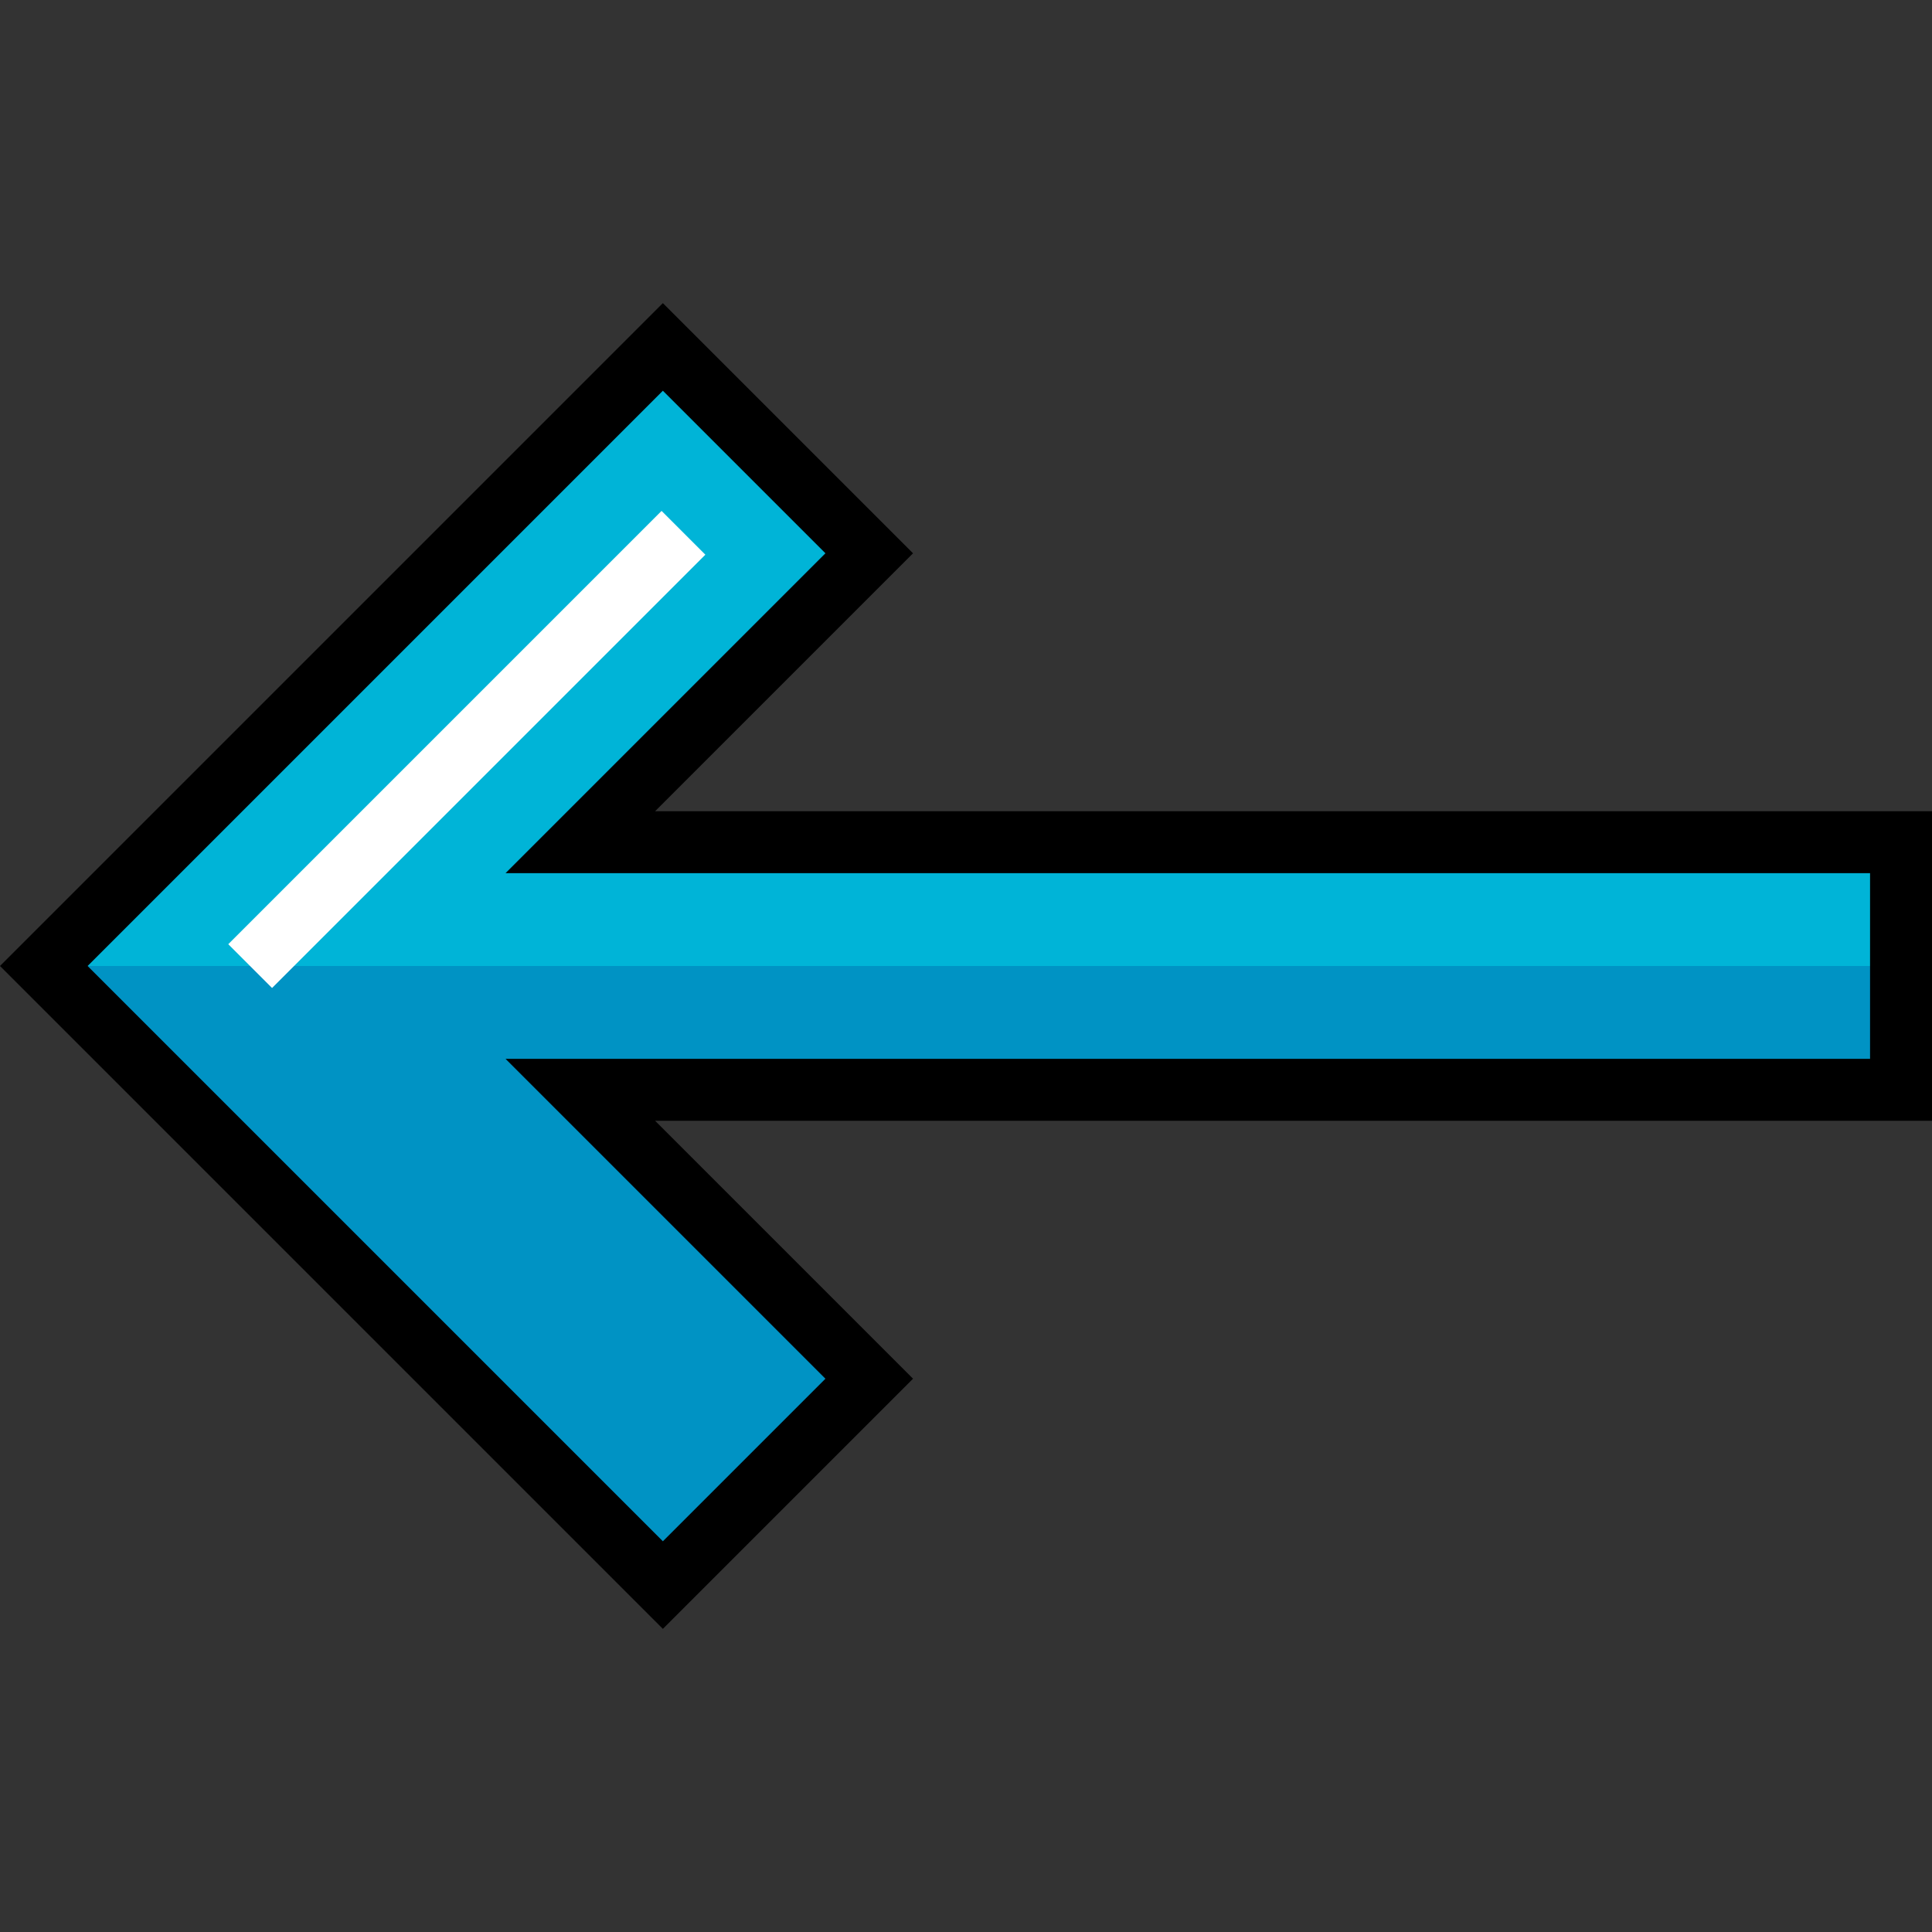
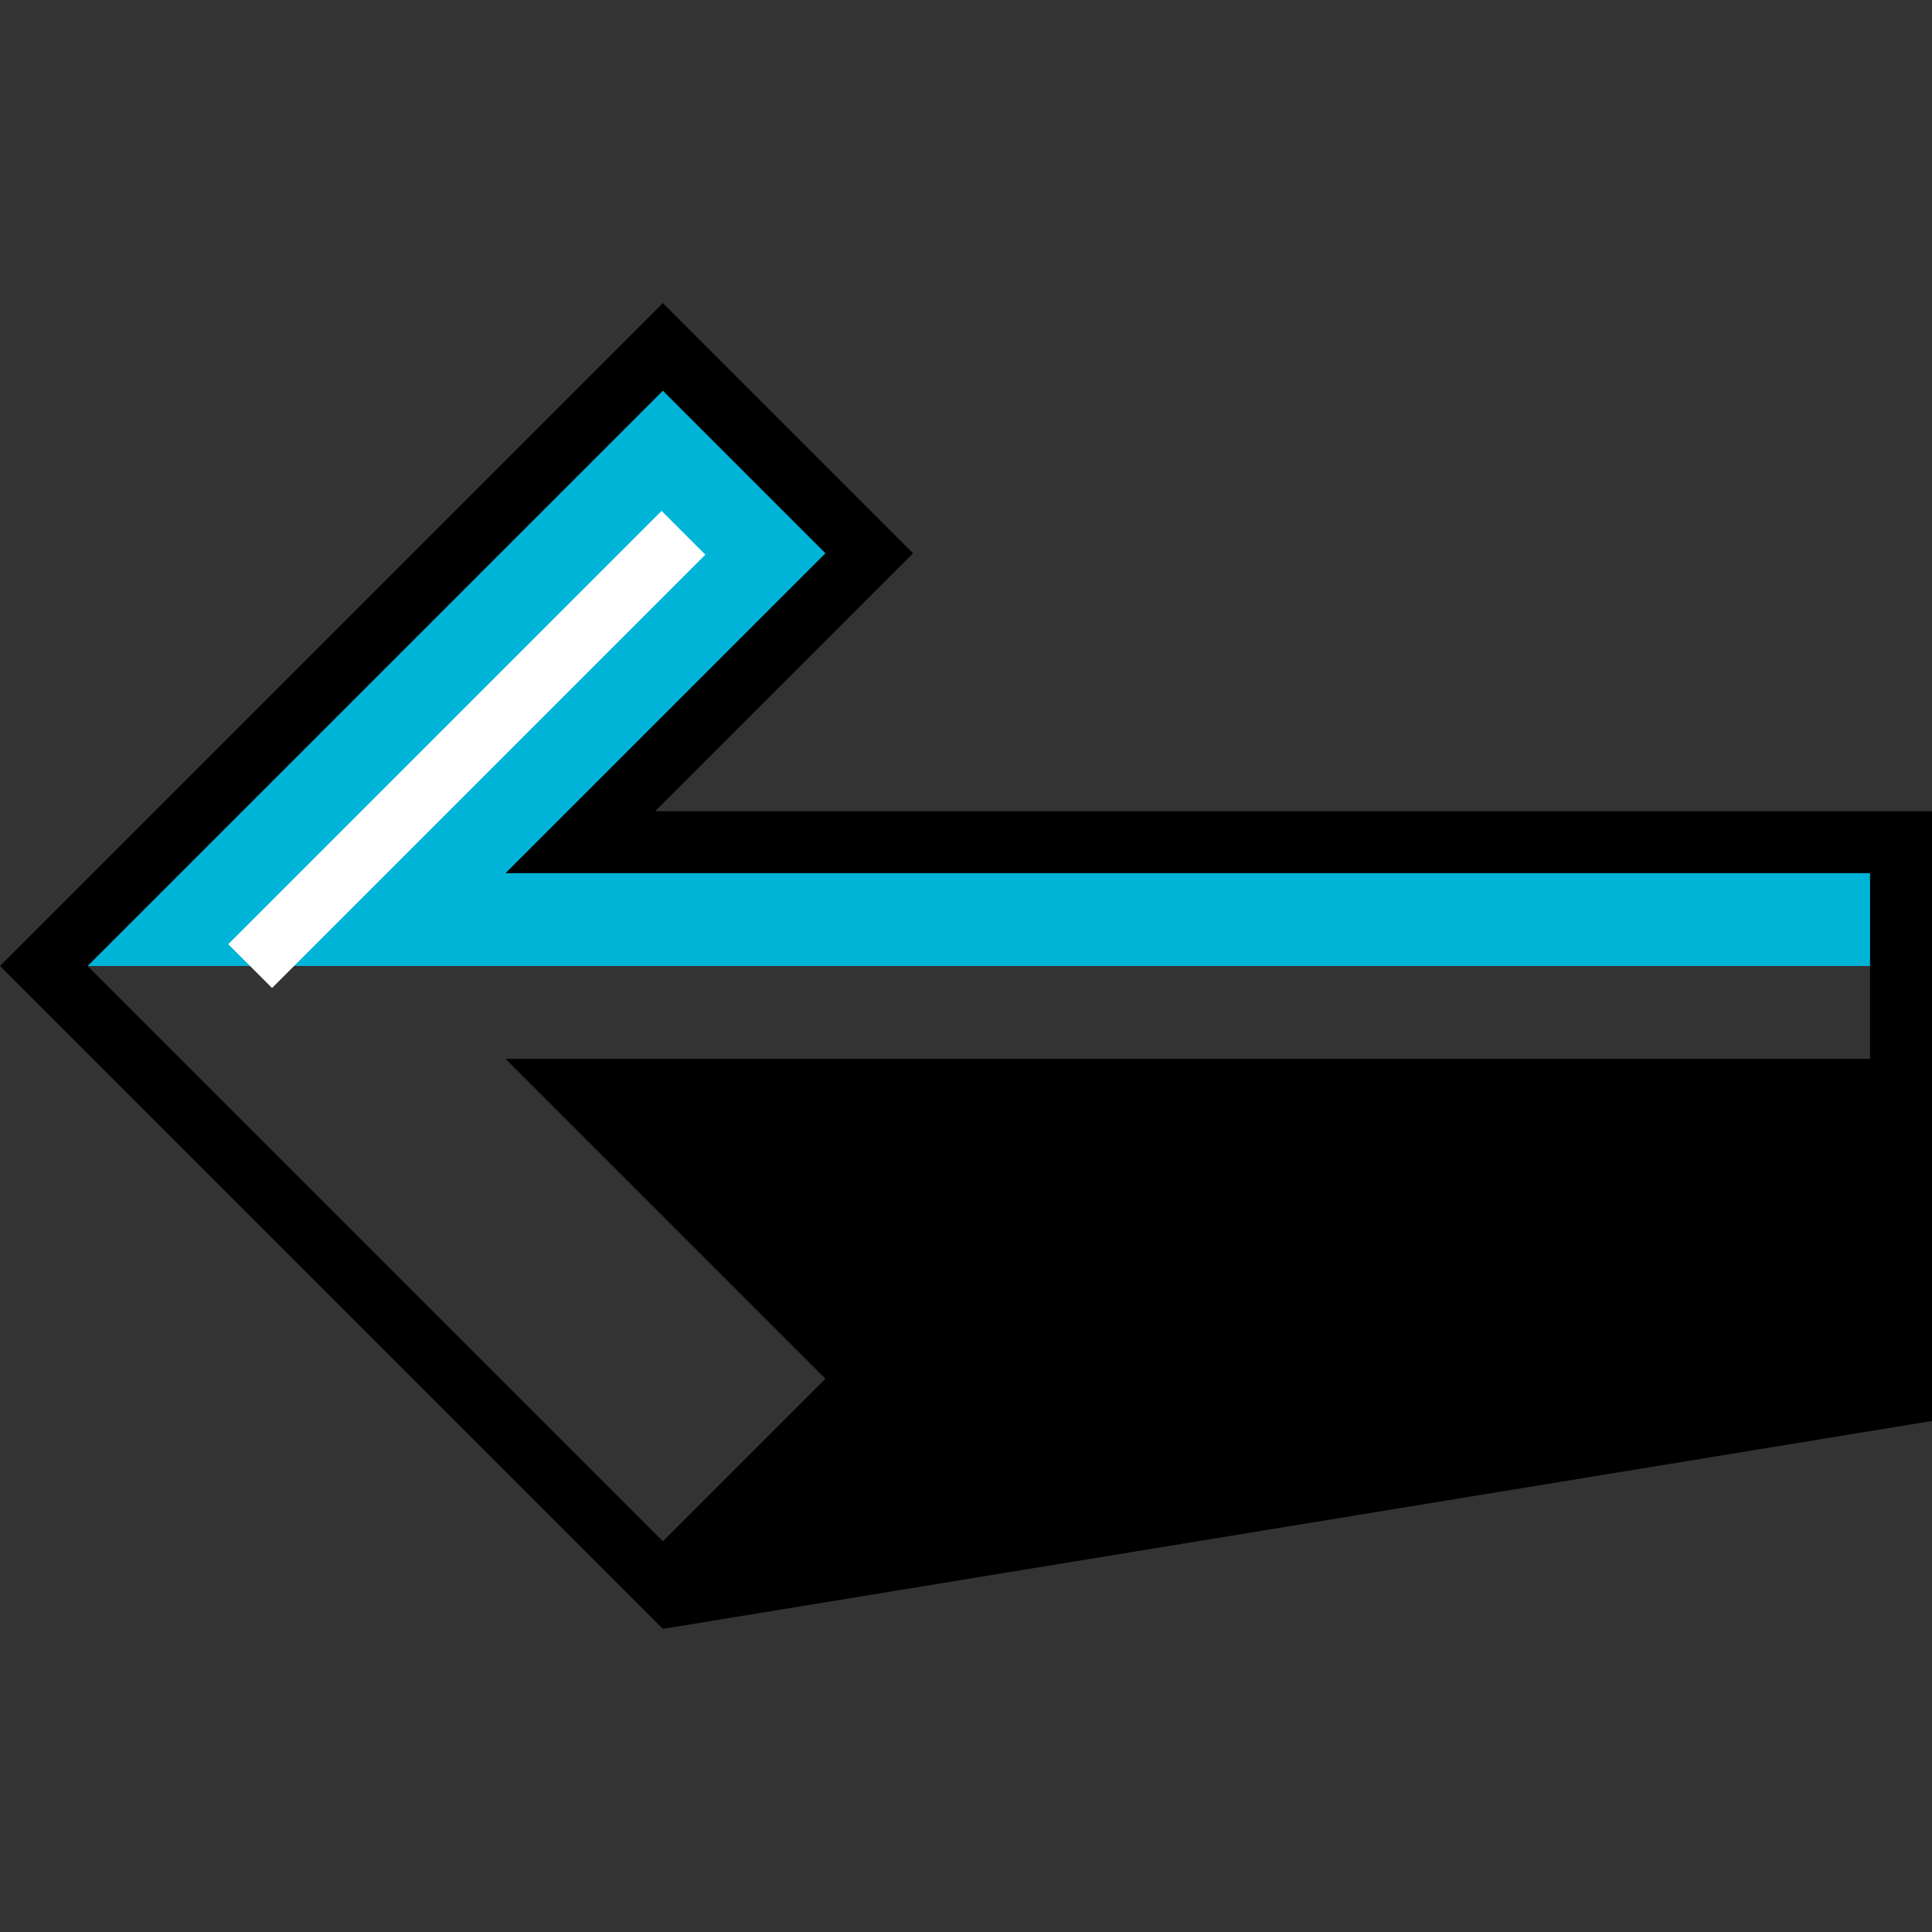
<svg xmlns="http://www.w3.org/2000/svg" version="1.1" id="Layer_1" x="0px" y="0px" viewBox="0 0 512 512" style="enable-background:new 0 0 512 512;" xml:space="preserve">
  <rect x="0" y="0" width="512" height="512" fill="#333333" stroke="none" />
-   <polygon style="fill:#0093C4;" points="175.669,420.061 230.356,365.374 153.794,288.812 503.792,288.812 503.792,223.188   153.794,223.188 230.356,146.626 175.669,91.938 11.607,256 " />
  <polygon style="fill:#00B4D7;" points="175.669,91.938 230.356,146.626 153.794,223.188 503.792,223.188 503.792,256 11.607,256 " />
-   <path d="M175.669,431.669L0,256L175.669,80.331l66.295,66.295l-68.354,68.354H512v82.039H173.609l68.354,68.354L175.669,431.669z   M23.215,256l152.454,152.454l43.08-43.08l-84.77-84.77h361.605v-49.208H133.979l84.77-84.77l-43.08-43.08L23.215,256z" />
+   <path d="M175.669,431.669L0,256L175.669,80.331l66.295,66.295l-68.354,68.354H512v82.039l68.354,68.354L175.669,431.669z   M23.215,256l152.454,152.454l43.08-43.08l-84.77-84.77h361.605v-49.208H133.979l84.77-84.77l-43.08-43.08L23.215,256z" />
  <rect x="115.512" y="117.371" transform="matrix(-0.707 -0.707 0.707 -0.707 70.786 426.476)" style="fill:#FFFFFF;" width="16.415" height="162.414" />
  <g>
</g>
  <g>
</g>
  <g>
</g>
  <g>
</g>
  <g>
</g>
  <g>
</g>
  <g>
</g>
  <g>
</g>
  <g>
</g>
  <g>
</g>
  <g>
</g>
  <g>
</g>
  <g>
</g>
  <g>
</g>
  <g>
</g>
</svg>